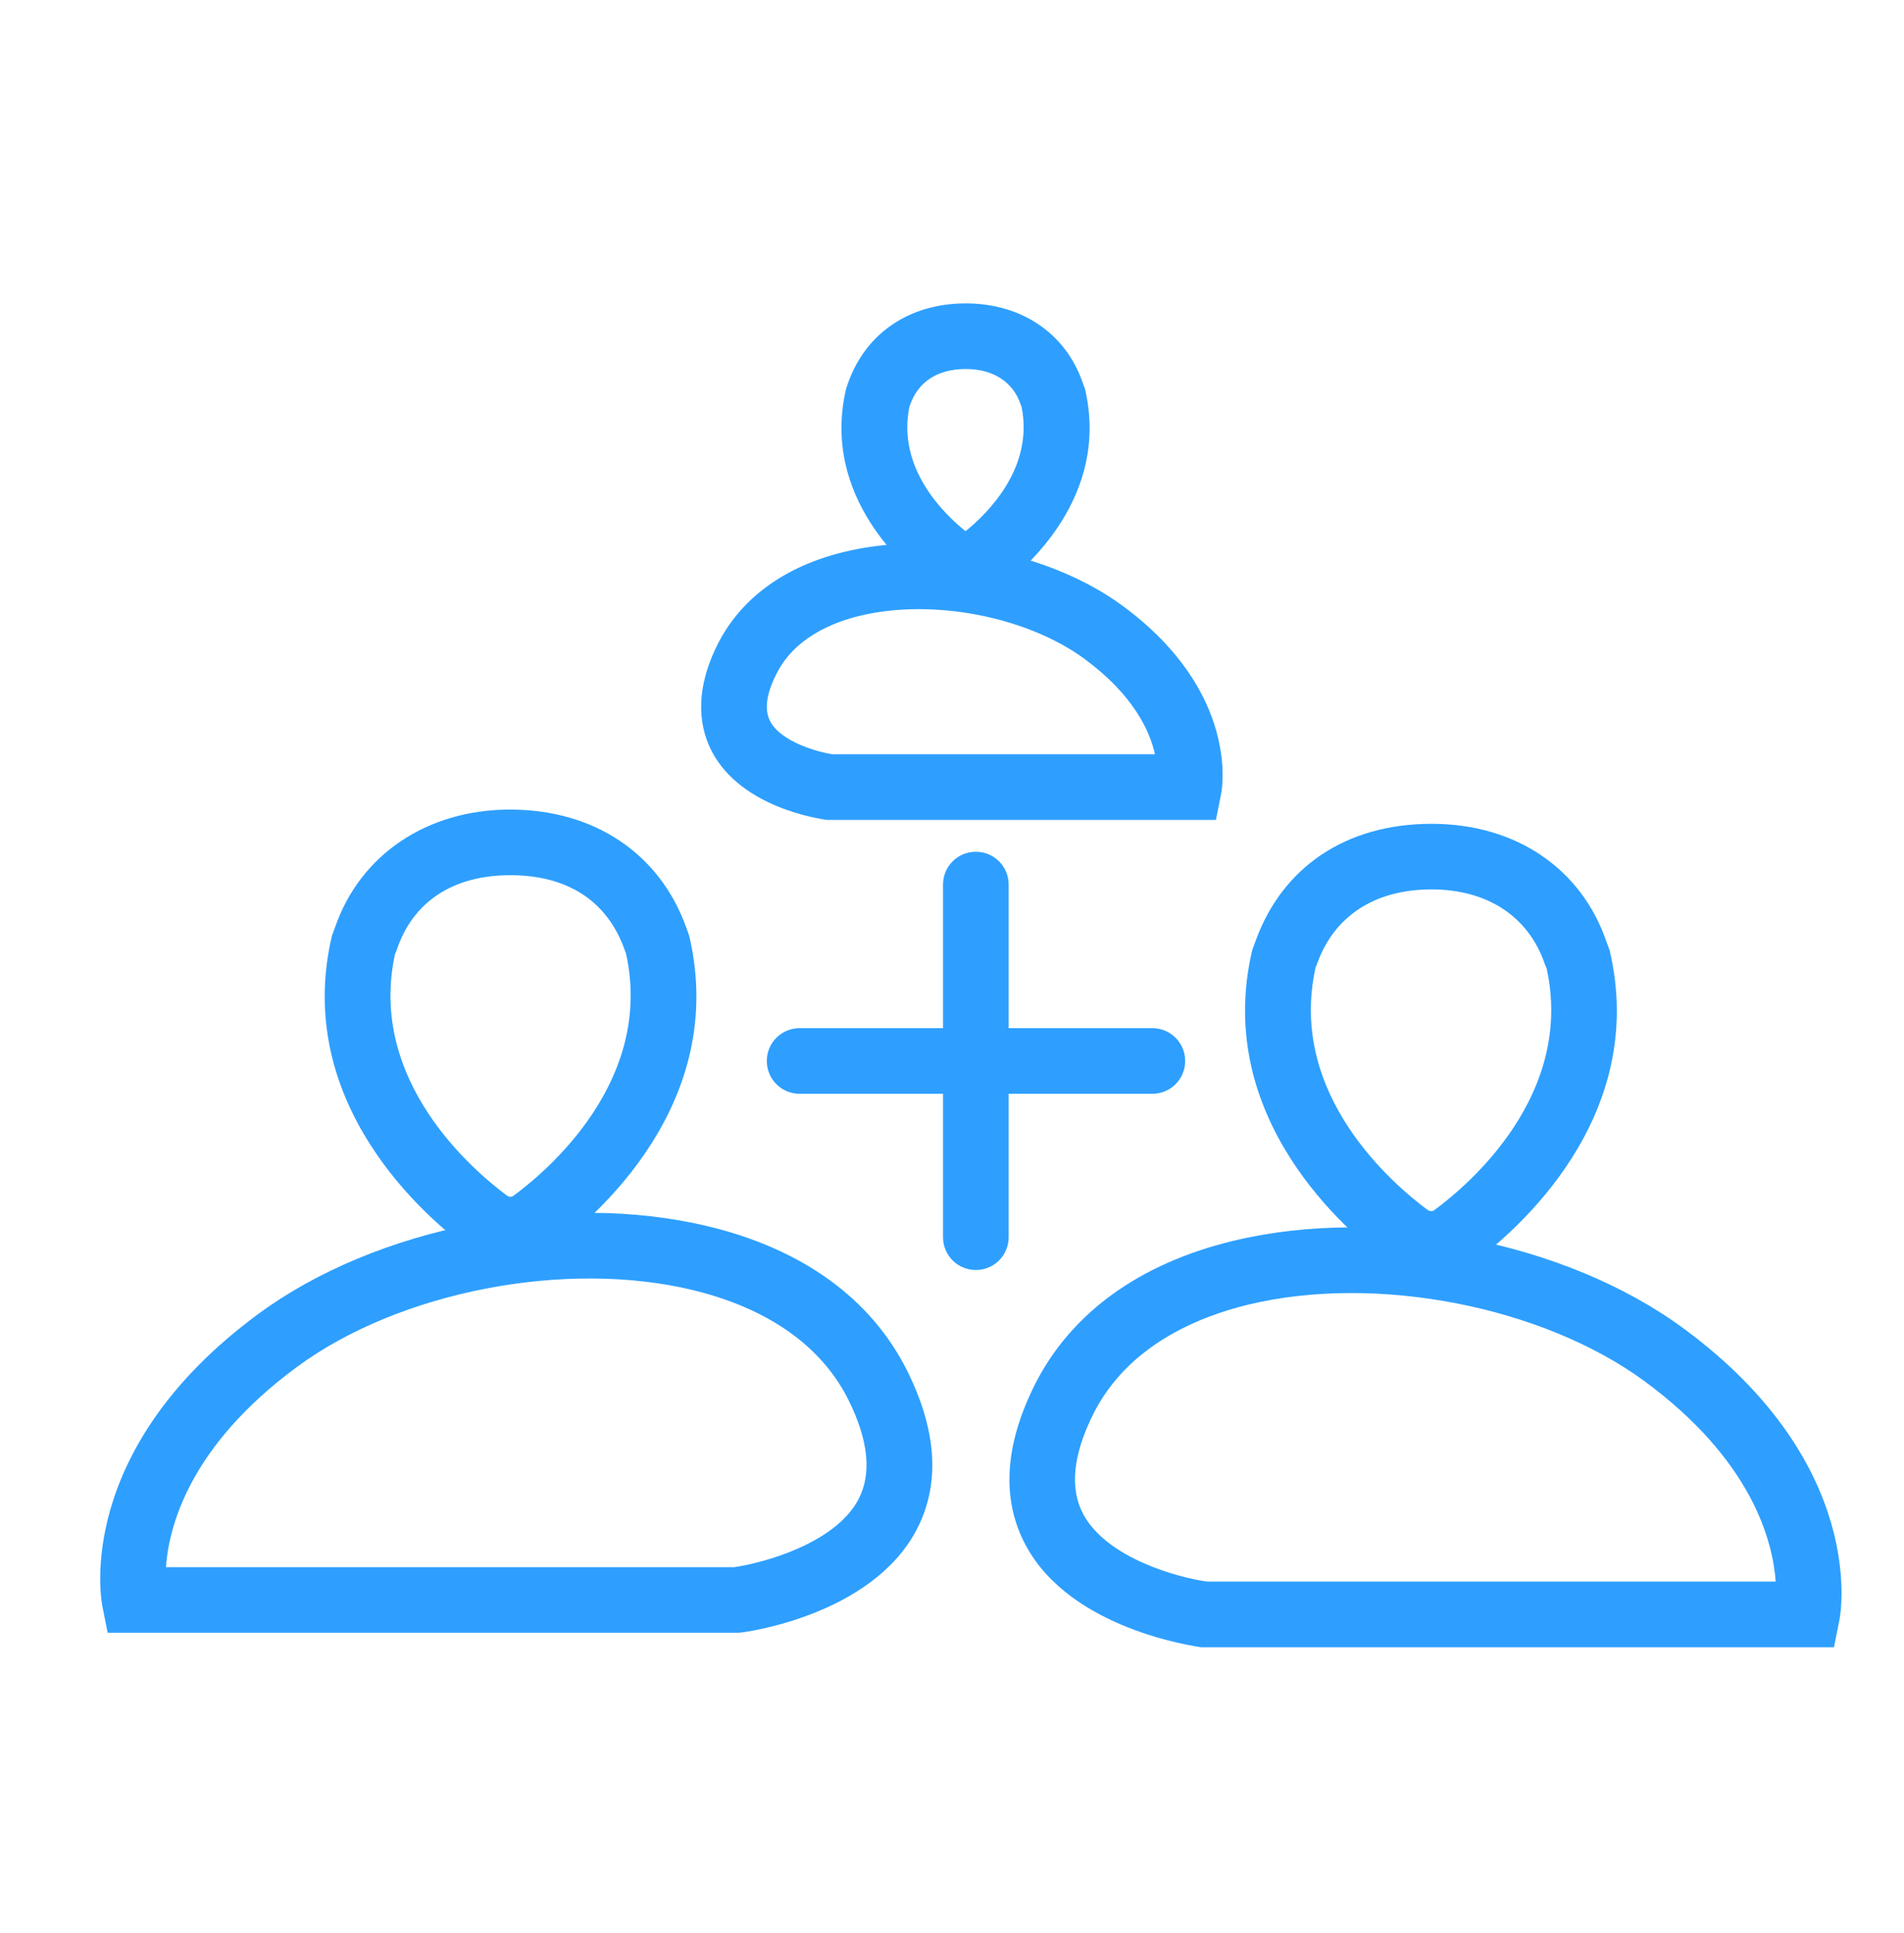
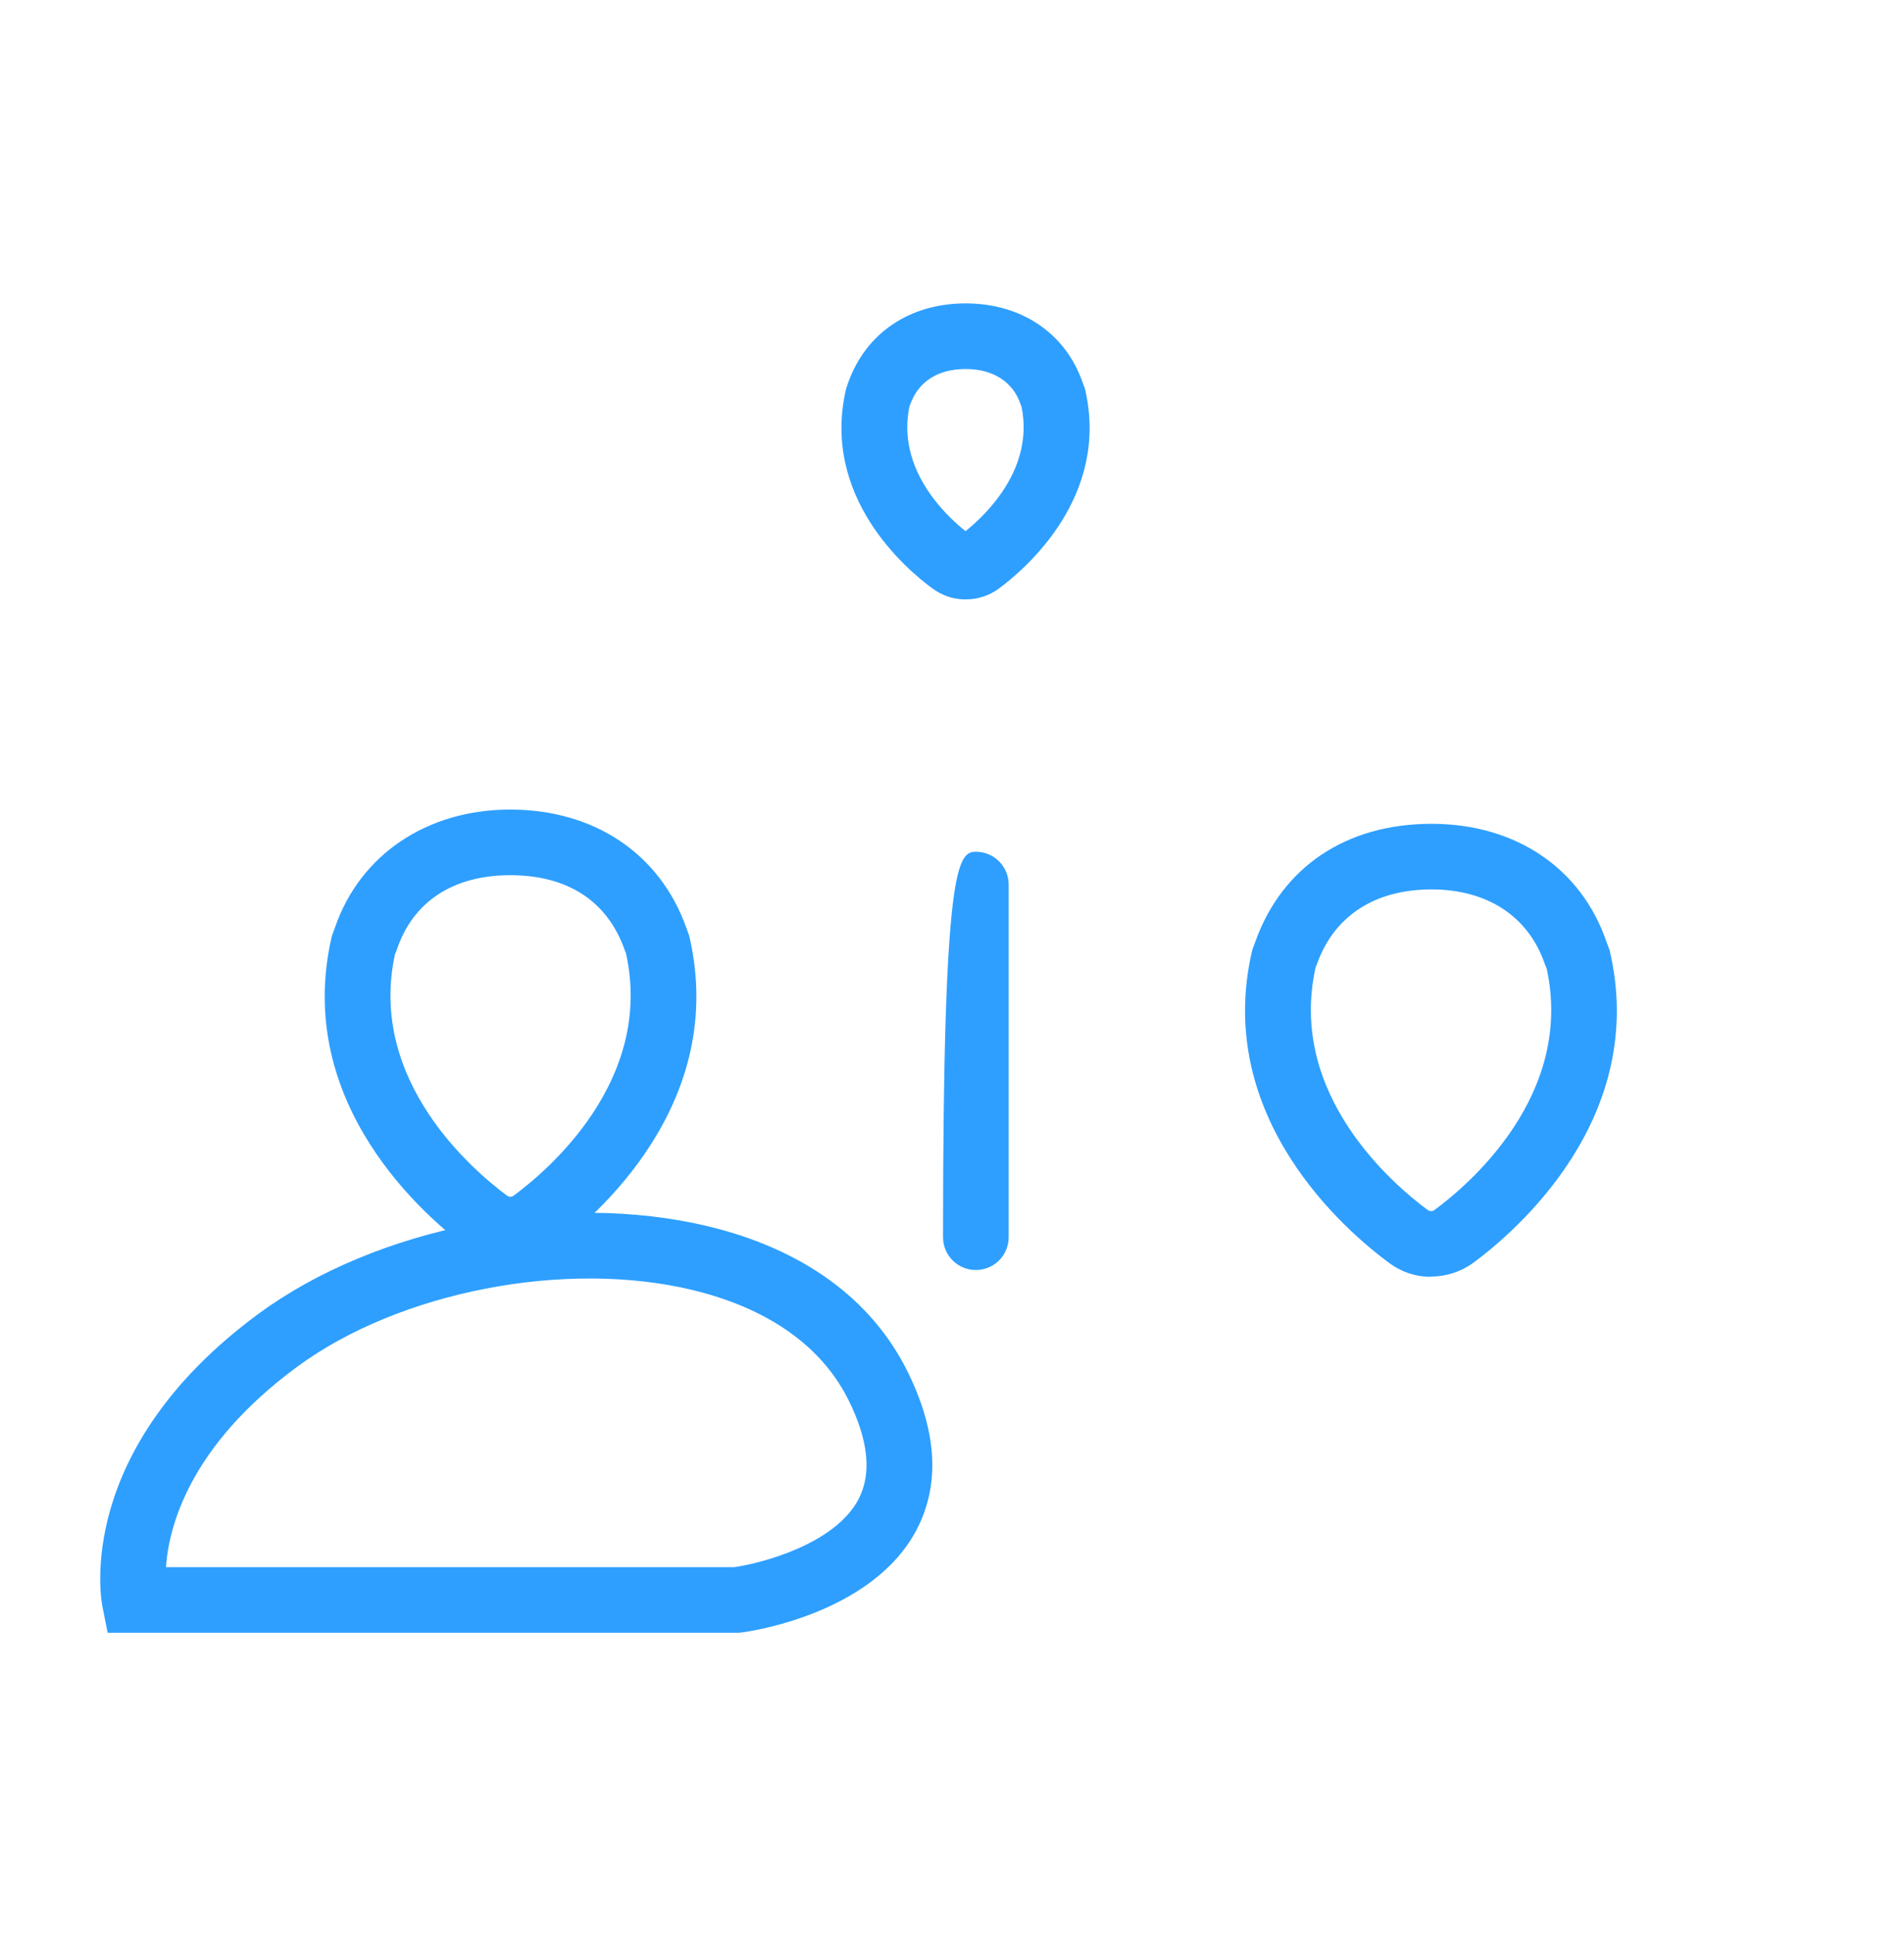
<svg xmlns="http://www.w3.org/2000/svg" width="65" height="66" xml:space="preserve" overflow="hidden">
  <g transform="translate(-964 -74)">
    <g>
      <g>
        <g>
          <g>
-             <path d="M1026.61 130.232 1005 130.232C1004.82 130.2 1000.56 129.637 999.016 126.75 998.184 125.195 998.286 123.358 999.323 121.278 1000.55 118.834 1002.89 117.131 1006.11 116.357 1011.12 115.154 1017.44 116.382 1021.47 119.346 1027.78 123.992 1026.84 129.118 1026.79 129.33L1026.61 130.232ZM1005.21 127.992 1024.62 127.992C1024.52 126.61 1023.82 123.858 1020.14 121.15 1016.65 118.59 1010.98 117.49 1006.63 118.533 1004.85 118.962 1002.48 119.96 1001.32 122.277 1000.63 123.666 1000.51 124.811 1000.98 125.688 1001.79 127.205 1004.24 127.858 1005.21 127.992Z" fill="#2E9FFF" fill-rule="nonzero" fill-opacity="1" />
            <path d="M1012.86 117.586 1012.83 117.586C1012.32 117.586 1011.83 117.419 1011.42 117.112 1009.99 116.056 1005.4 112.165 1006.75 106.43L1006.85 106.162C1007.76 103.595 1009.96 102.123 1012.87 102.123 1015.77 102.123 1017.99 103.666 1018.84 106.142L1018.95 106.437C1020.3 112.158 1015.73 116.05 1014.3 117.106 1013.88 117.413 1013.37 117.579 1012.85 117.579ZM1008.91 107.038C1007.95 111.39 1011.6 114.462 1012.74 115.307 1012.78 115.333 1012.8 115.339 1012.86 115.346 1012.9 115.346 1012.94 115.333 1012.97 115.307 1014.12 114.462 1017.75 111.39 1016.8 107.058L1016.74 106.917C1016.19 105.298 1014.79 104.363 1012.87 104.363 1010.95 104.363 1009.54 105.253 1008.95 106.936L1008.91 107.032Z" fill="#2E9FFF" fill-rule="nonzero" fill-opacity="1" />
            <path d="M989.218 129.739 967.675 129.739 967.496 128.837C967.451 128.619 966.51 123.499 972.821 118.853 976.853 115.883 983.163 114.654 988.174 115.864 991.4 116.638 993.742 118.341 994.965 120.786 996.002 122.866 996.104 124.702 995.272 126.258 993.723 129.15 989.467 129.714 989.288 129.733L989.218 129.733ZM969.666 127.499 989.07 127.499C990.03 127.358 992.488 126.712 993.301 125.195 993.768 124.318 993.653 123.173 992.962 121.784 991.803 119.467 989.435 118.469 987.65 118.04 983.304 116.99 977.627 118.091 974.146 120.658 970.466 123.365 969.762 126.117 969.666 127.499Z" fill="#2E9FFF" fill-rule="nonzero" fill-opacity="1" />
            <path d="M981.429 117.093C980.91 117.093 980.398 116.926 979.982 116.619 978.549 115.563 973.986 111.672 975.33 105.95L975.438 105.656C976.296 103.173 978.581 101.637 981.416 101.637 984.251 101.637 986.517 103.109 987.432 105.675L987.528 105.944C988.878 111.678 984.296 115.57 982.862 116.626 982.453 116.926 981.96 117.093 981.448 117.099L981.422 117.099ZM977.486 106.565C976.539 110.898 980.168 113.97 981.307 114.814 981.339 114.84 981.397 114.866 981.429 114.853 981.467 114.853 981.506 114.84 981.538 114.814 982.683 113.97 986.331 110.891 985.371 106.546L985.333 106.45C984.744 104.766 983.387 103.877 981.416 103.877 979.445 103.877 978.082 104.805 977.544 106.43L977.486 106.571Z" fill="#2E9FFF" fill-rule="nonzero" fill-opacity="1" />
-             <path d="M1005.51 101.989 992.219 101.989C991.925 101.944 989.326 101.566 988.315 99.678 987.925 98.949 987.637 97.72 988.494 96.005 989.282 94.43 990.786 93.33 992.834 92.837 995.938 92.088 999.848 92.85 1002.34 94.693 1006.32 97.63 1005.72 100.952 1005.69 101.086L1005.51 101.989ZM992.443 99.749 1003.43 99.749C1003.25 98.949 1002.69 97.72 1001.03 96.498 999.054 95.045 995.835 94.424 993.365 95.019 992.398 95.25 991.112 95.787 990.504 97.01 990.158 97.694 990.088 98.238 990.293 98.622 990.67 99.339 991.944 99.678 992.443 99.755Z" fill="#2E9FFF" fill-rule="nonzero" fill-opacity="1" />
            <path d="M996.962 94.462 996.942 94.462C996.539 94.462 996.162 94.328 995.835 94.091 994.926 93.426 992.021 90.955 992.885 87.269L992.962 87.045C993.57 85.362 995.061 84.357 996.968 84.357 998.875 84.357 1000.37 85.381 1000.95 87.032L1001.04 87.275C1001.9 90.949 999.01 93.419 998.101 94.091 997.774 94.334 997.378 94.462 996.968 94.462ZM995.048 87.87C994.613 89.963 996.2 91.525 996.962 92.133 997.717 91.525 999.298 89.97 998.875 87.89L998.843 87.806C998.587 87.038 997.902 86.597 996.968 86.597 996.034 86.597 995.349 87.013 995.067 87.826L995.048 87.87Z" fill="#2E9FFF" fill-rule="nonzero" fill-opacity="1" />
-             <path d="M1003.34 111.339 991.298 111.339C990.677 111.339 990.178 110.84 990.178 110.219 990.178 109.598 990.677 109.099 991.298 109.099L1003.34 109.099C1003.96 109.099 1004.46 109.598 1004.46 110.219 1004.46 110.84 1003.96 111.339 1003.34 111.339Z" fill="#2E9FFF" fill-rule="nonzero" fill-opacity="1" />
-             <path d="M997.314 117.355C996.693 117.355 996.194 116.856 996.194 116.235L996.194 104.197C996.194 103.576 996.693 103.077 997.314 103.077 997.934 103.077 998.434 103.576 998.434 104.197L998.434 116.235C998.434 116.856 997.934 117.355 997.314 117.355Z" fill="#2E9FFF" fill-rule="nonzero" fill-opacity="1" />
+             <path d="M997.314 117.355C996.693 117.355 996.194 116.856 996.194 116.235C996.194 103.576 996.693 103.077 997.314 103.077 997.934 103.077 998.434 103.576 998.434 104.197L998.434 116.235C998.434 116.856 997.934 117.355 997.314 117.355Z" fill="#2E9FFF" fill-rule="nonzero" fill-opacity="1" />
          </g>
        </g>
      </g>
    </g>
  </g>
</svg>